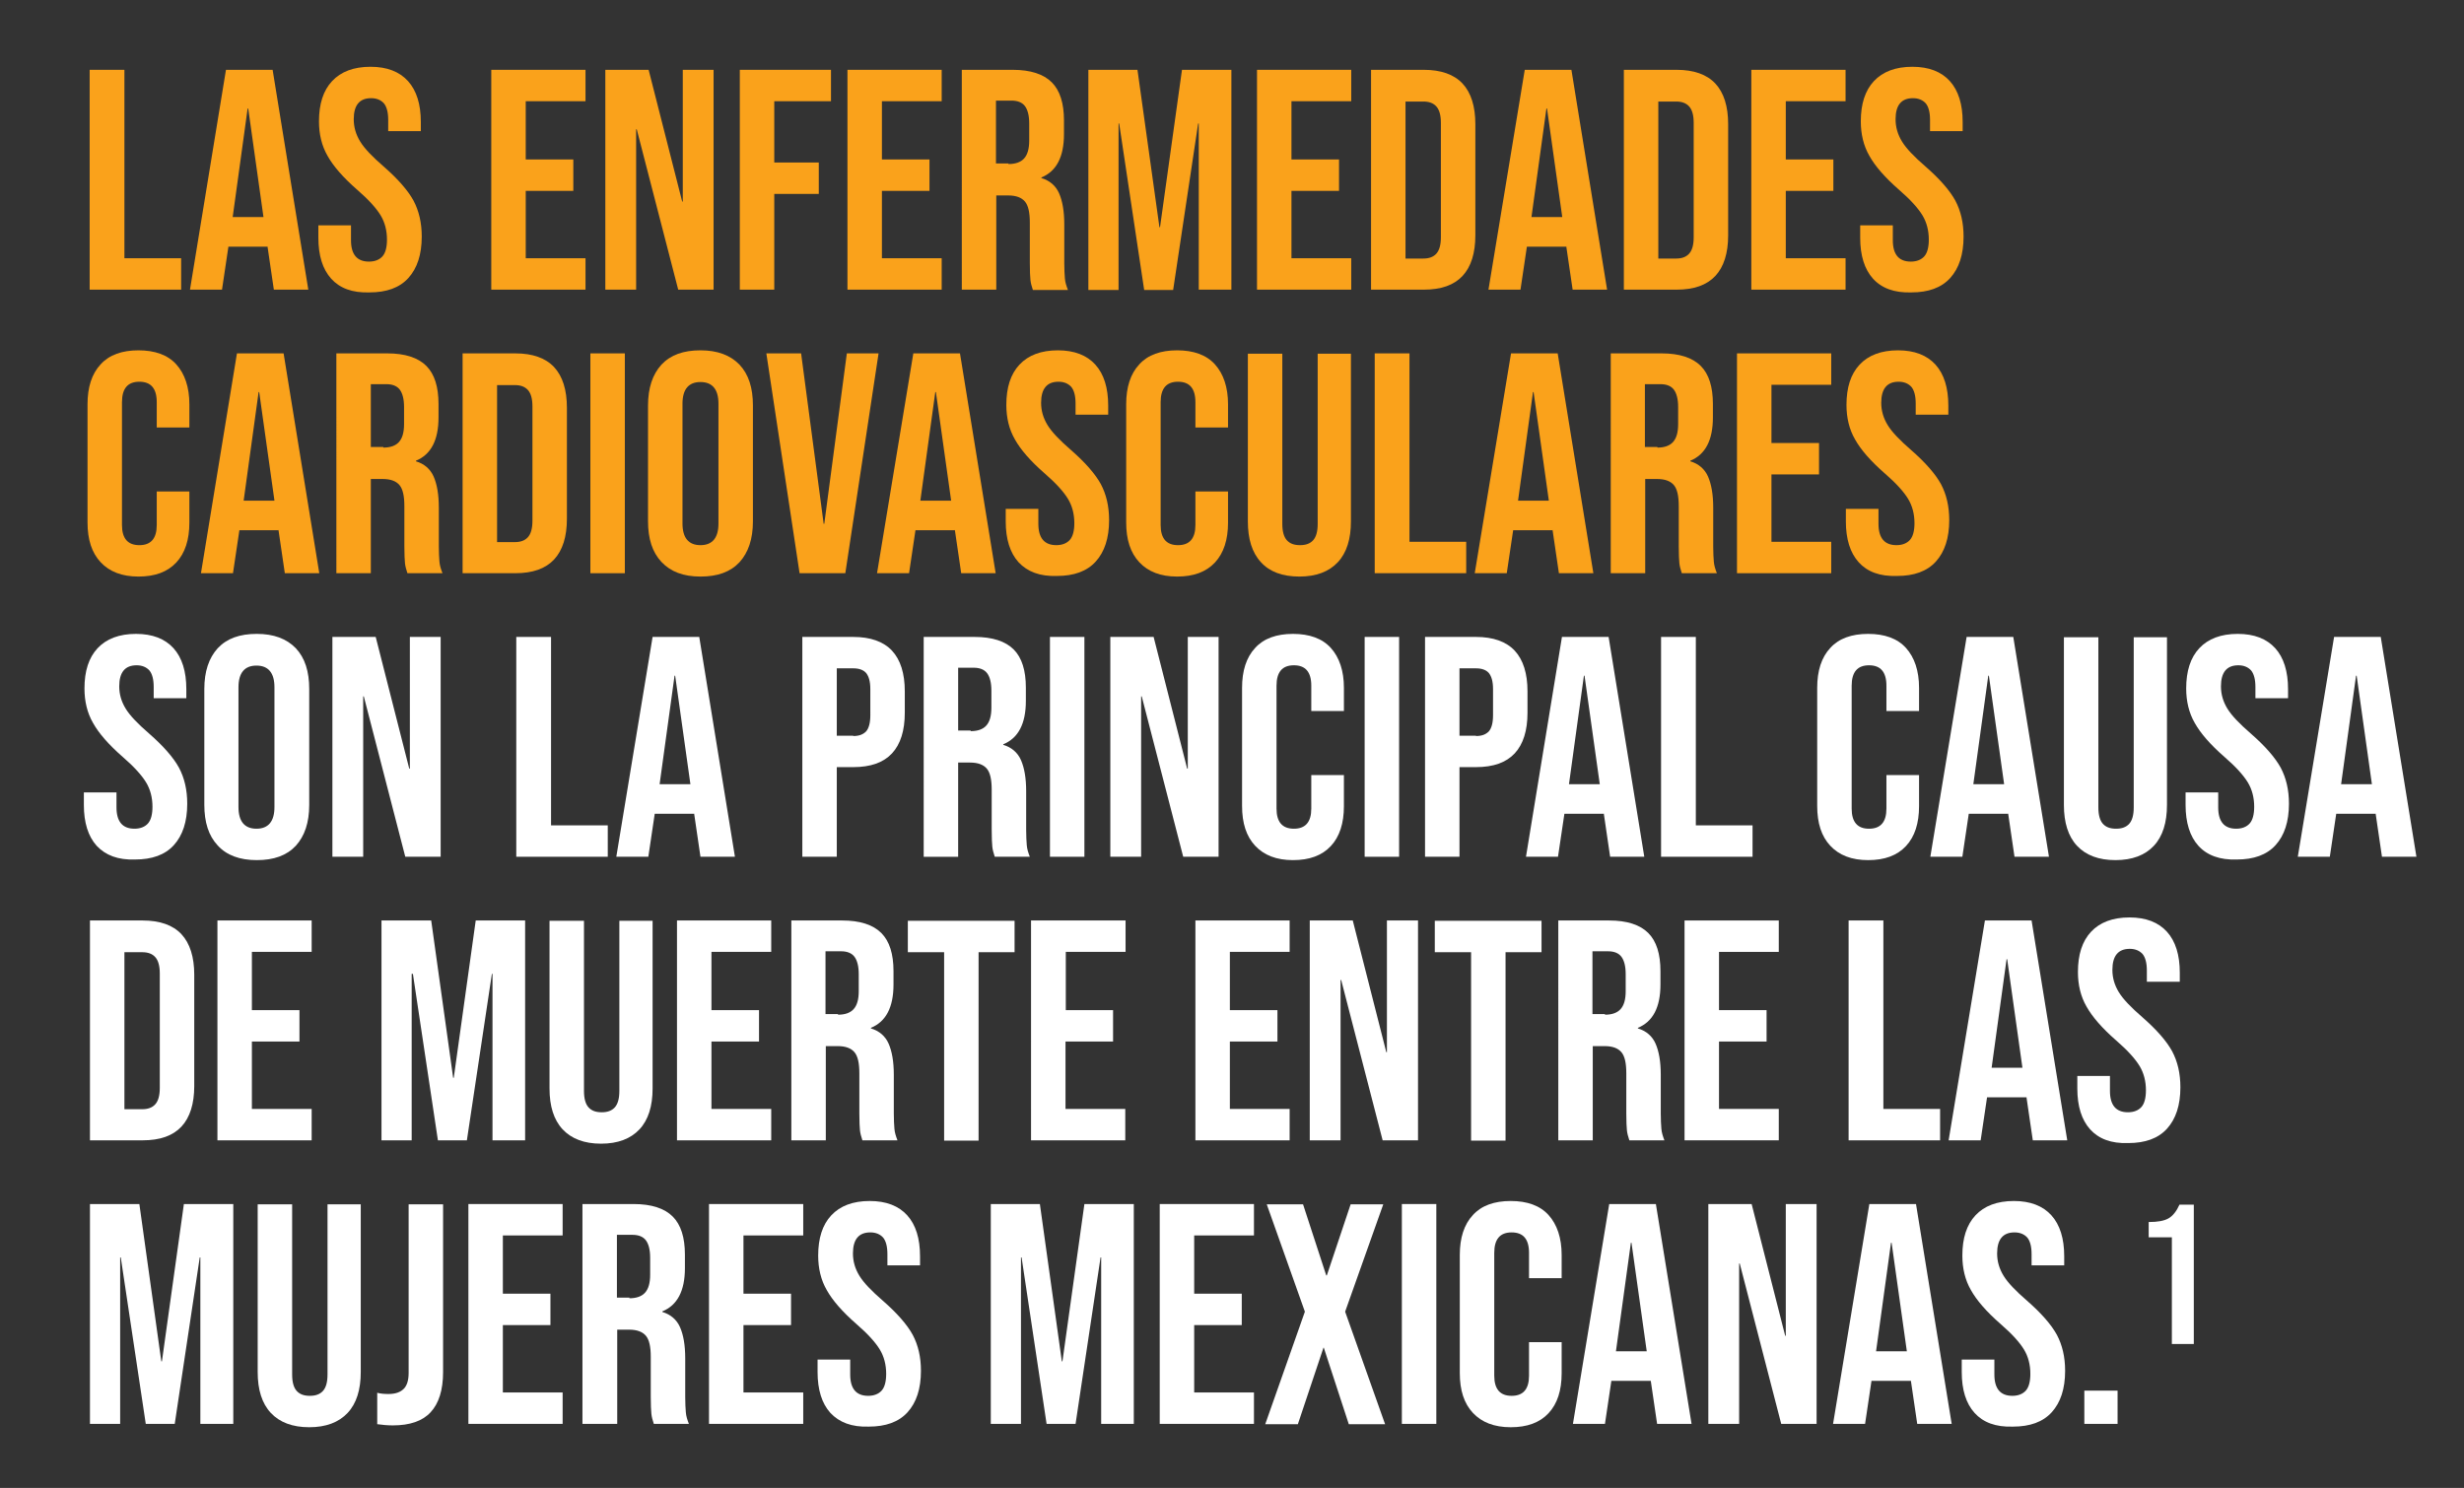
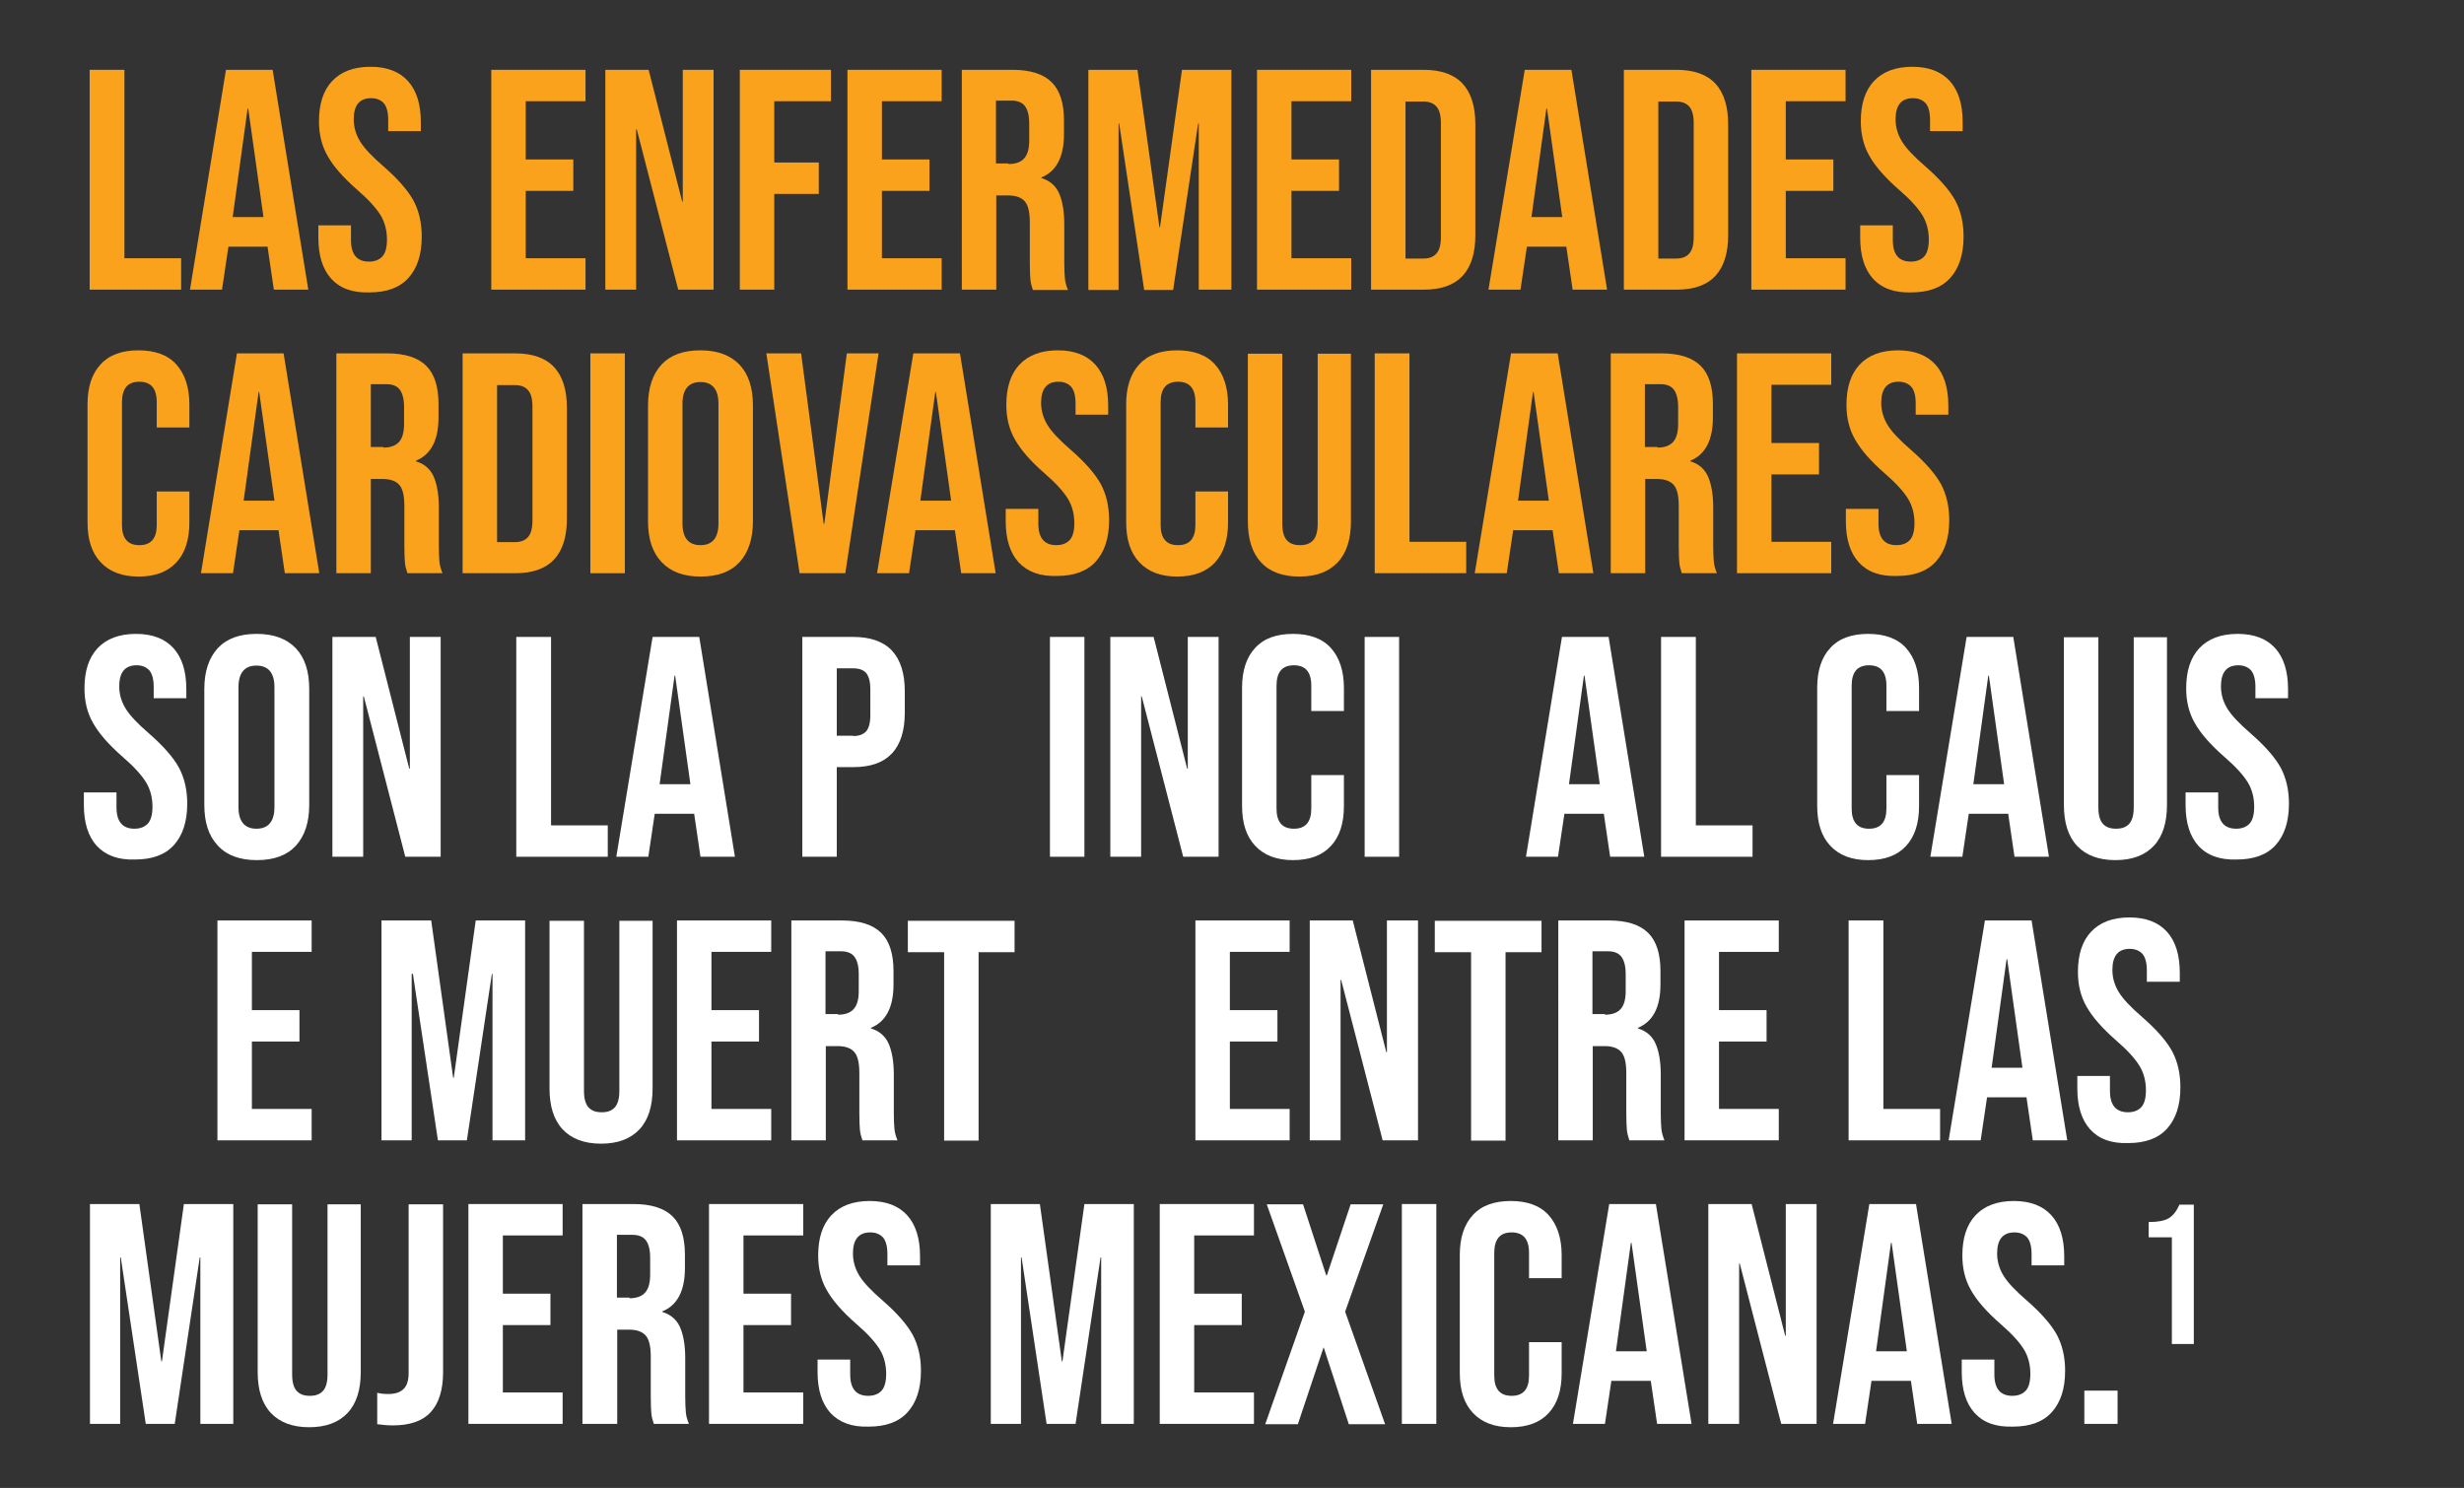
<svg xmlns="http://www.w3.org/2000/svg" version="1.1" id="Layer_1" x="0px" y="0px" viewBox="0 0 808 488" style="enable-background:new 0 0 808 488;" xml:space="preserve">
  <rect x="0" y="0" width="808" height="488" fill="#333333" stroke="none" />
  <style type="text/css">

	.st0{fill:#FAA21B;}

	.st1{fill:#FFFFFF;}

</style>
  <g>
    <path class="st0" d="M29.5,22.9h11.3v61.8h18.6v10.3h-30V22.9z" />
    <path class="st0" d="M74.1,22.9h15.3l11.7,72.1H89.8l-2.1-14.3v0.2H74.9l-2.1,14.1H62.3L74.1,22.9z M86.4,71.2l-5-35.6h-0.2    l-4.9,35.6H86.4z" />
    <path class="st0" d="M108.6,91.4c-2.8-3.1-4.2-7.6-4.2-13.4v-4.1h10.7v4.9c0,4.7,2,7,5.9,7c1.9,0,3.4-0.6,4.4-1.7    c1-1.1,1.5-3,1.5-5.5c0-3-0.7-5.7-2.1-8c-1.4-2.3-3.9-5.1-7.6-8.3c-4.7-4.1-7.9-7.8-9.8-11.2c-1.9-3.3-2.8-7.1-2.8-11.3    c0-5.7,1.4-10.1,4.3-13.2c2.9-3.1,7.1-4.7,12.6-4.7c5.4,0,9.5,1.6,12.3,4.7c2.8,3.1,4.2,7.6,4.2,13.4v3h-10.7v-3.7    c0-2.5-0.5-4.3-1.4-5.4c-1-1.1-2.4-1.7-4.2-1.7c-3.8,0-5.7,2.3-5.7,6.9c0,2.6,0.7,5,2.1,7.3c1.4,2.3,4,5,7.7,8.2    c4.7,4.1,8,7.9,9.8,11.2c1.8,3.4,2.7,7.3,2.7,11.8c0,5.9-1.5,10.4-4.4,13.6c-2.9,3.2-7.2,4.7-12.7,4.7    C115.5,96.1,111.4,94.5,108.6,91.4z" />
    <path class="st0" d="M161.1,22.9H192v10.3h-19.6v19.1H188v10.3h-15.6v22.1H192v10.3h-30.9V22.9z" />
    <path class="st0" d="M198.5,22.9h14.2l11,43.2h0.2V22.9H234v72.1h-11.6l-13.6-52.6h-0.2v52.6h-10.1V22.9z" />
    <path class="st0" d="M242.5,22.9h30v10.3h-18.6v20.1h14.6v10.3h-14.6v31.4h-11.3V22.9z" />
    <path class="st0" d="M277.9,22.9h30.9v10.3h-19.6v19.1h15.6v10.3h-15.6v22.1h19.6v10.3h-30.9V22.9z" />
    <path class="st0" d="M315.3,22.9h16.8c5.8,0,10.1,1.4,12.8,4.1c2.7,2.7,4,6.9,4,12.5V44c0,7.5-2.5,12.2-7.4,14.2v0.2    c2.7,0.8,4.7,2.5,5.8,5c1.1,2.5,1.7,5.9,1.7,10.2v12.7c0,2.1,0.1,3.7,0.2,5c0.1,1.3,0.5,2.5,1,3.8h-11.5c-0.4-1.2-0.7-2.3-0.8-3.3    c-0.1-1-0.2-2.9-0.2-5.6V73c0-3.3-0.5-5.6-1.6-6.9c-1.1-1.3-2.9-2-5.5-2h-3.9v30.9h-11.3V22.9z M330.7,53.8c2.3,0,4-0.6,5.1-1.8    c1.1-1.2,1.7-3.1,1.7-5.9v-5.6c0-2.6-0.5-4.5-1.4-5.7c-0.9-1.2-2.4-1.8-4.4-1.8h-5.1v20.6H330.7z" />
    <path class="st0" d="M356.8,22.9H373l7.2,51.6h0.2l7.2-51.6h16.2v72.1h-10.7V40.5h-0.2l-8.2,54.6h-9.5l-8.2-54.6h-0.2v54.6h-9.9    V22.9z" />
    <path class="st0" d="M412.2,22.9h30.9v10.3h-19.6v19.1h15.6v10.3h-15.6v22.1h19.6v10.3h-30.9V22.9z" />
    <path class="st0" d="M449.6,22.9h17.3c5.6,0,9.9,1.5,12.7,4.5c2.8,3,4.2,7.5,4.2,13.3v36.5c0,5.8-1.4,10.3-4.2,13.3    c-2.8,3-7,4.5-12.7,4.5h-17.3V22.9z M466.7,84.8c1.9,0,3.3-0.5,4.3-1.6c1-1.1,1.5-2.9,1.5-5.4V40.3c0-2.5-0.5-4.3-1.5-5.4    c-1-1.1-2.4-1.6-4.3-1.6h-5.8v51.5H466.7z" />
    <path class="st0" d="M500,22.9h15.3l11.7,72.1h-11.3l-2.1-14.3v0.2h-12.9l-2.1,14.1h-10.5L500,22.9z M512.3,71.2l-5-35.6h-0.2    l-4.9,35.6H512.3z" />
    <path class="st0" d="M532.5,22.9h17.3c5.6,0,9.9,1.5,12.7,4.5c2.8,3,4.2,7.5,4.2,13.3v36.5c0,5.8-1.4,10.3-4.2,13.3    c-2.8,3-7,4.5-12.7,4.5h-17.3V22.9z M549.6,84.8c1.9,0,3.3-0.5,4.3-1.6c1-1.1,1.5-2.9,1.5-5.4V40.3c0-2.5-0.5-4.3-1.5-5.4    c-1-1.1-2.4-1.6-4.3-1.6h-5.8v51.5H549.6z" />
    <path class="st0" d="M574.3,22.9h30.9v10.3h-19.6v19.1h15.6v10.3h-15.6v22.1h19.6v10.3h-30.9V22.9z" />
    <path class="st0" d="M614.2,91.4c-2.8-3.1-4.2-7.6-4.2-13.4v-4.1h10.7v4.9c0,4.7,2,7,5.9,7c1.9,0,3.4-0.6,4.4-1.7    c1-1.1,1.5-3,1.5-5.5c0-3-0.7-5.7-2.1-8c-1.4-2.3-3.9-5.1-7.6-8.3c-4.7-4.1-7.9-7.8-9.8-11.2c-1.9-3.3-2.8-7.1-2.8-11.3    c0-5.7,1.4-10.1,4.3-13.2c2.9-3.1,7.1-4.7,12.6-4.7c5.4,0,9.5,1.6,12.3,4.7c2.8,3.1,4.2,7.6,4.2,13.4v3h-10.7v-3.7    c0-2.5-0.5-4.3-1.4-5.4c-1-1.1-2.4-1.7-4.2-1.7c-3.8,0-5.7,2.3-5.7,6.9c0,2.6,0.7,5,2.1,7.3c1.4,2.3,4,5,7.7,8.2    c4.7,4.1,8,7.9,9.8,11.2c1.8,3.4,2.7,7.3,2.7,11.8c0,5.9-1.5,10.4-4.4,13.6c-2.9,3.2-7.2,4.7-12.7,4.7    C621.2,96.1,617,94.5,614.2,91.4z" />
    <path class="st0" d="M33,184.4c-2.9-3.1-4.3-7.4-4.3-13.1v-38.7c0-5.6,1.4-10,4.3-13.1c2.8-3.1,7-4.6,12.4-4.6    c5.4,0,9.6,1.5,12.4,4.6c2.8,3.1,4.3,7.5,4.3,13.1v7.6H51.4v-8.3c0-4.5-1.9-6.7-5.7-6.7c-3.8,0-5.7,2.2-5.7,6.7v40.3    c0,4.4,1.9,6.6,5.7,6.6c3.8,0,5.7-2.2,5.7-6.6v-11h10.7v10.2c0,5.6-1.4,10-4.3,13.1c-2.9,3.1-7,4.6-12.4,4.6    C40,189.1,35.9,187.5,33,184.4z" />
    <path class="st0" d="M77.7,115.9H93l11.7,72.1H93.4l-2.1-14.3v0.2H78.5l-2.1,14.1H65.9L77.7,115.9z M90,164.2l-5-35.6h-0.2    l-4.9,35.6H90z" />
    <path class="st0" d="M110.2,115.9H127c5.8,0,10.1,1.4,12.8,4.1c2.7,2.7,4,6.9,4,12.5v4.4c0,7.5-2.5,12.2-7.4,14.2v0.2    c2.7,0.8,4.7,2.5,5.8,5c1.1,2.5,1.7,5.9,1.7,10.2v12.7c0,2.1,0.1,3.7,0.2,5c0.1,1.3,0.5,2.5,1,3.8h-11.5c-0.4-1.2-0.7-2.3-0.8-3.3    c-0.1-1-0.2-2.9-0.2-5.6V166c0-3.3-0.5-5.6-1.6-6.9c-1.1-1.3-2.9-2-5.5-2h-3.9v30.9h-11.3V115.9z M125.7,146.8c2.3,0,4-0.6,5.1-1.8    c1.1-1.2,1.7-3.1,1.7-5.9v-5.6c0-2.6-0.5-4.5-1.4-5.7c-0.9-1.2-2.4-1.8-4.4-1.8h-5.1v20.6H125.7z" />
    <path class="st0" d="M151.7,115.9H169c5.6,0,9.9,1.5,12.7,4.5c2.8,3,4.2,7.5,4.2,13.3v36.5c0,5.8-1.4,10.3-4.2,13.3    c-2.8,3-7,4.5-12.7,4.5h-17.3V115.9z M168.8,177.8c1.9,0,3.3-0.5,4.3-1.6c1-1.1,1.5-2.9,1.5-5.4v-37.5c0-2.5-0.5-4.3-1.5-5.4    c-1-1.1-2.4-1.6-4.3-1.6h-5.8v51.5H168.8z" />
    <path class="st0" d="M193.6,115.9h11.3v72.1h-11.3V115.9z" />
    <path class="st0" d="M216.9,184.3c-3-3.2-4.4-7.6-4.4-13.4V133c0-5.8,1.5-10.2,4.4-13.4c3-3.2,7.2-4.7,12.8-4.7s9.8,1.6,12.8,4.7    c3,3.2,4.4,7.6,4.4,13.4V171c0,5.8-1.5,10.2-4.4,13.4c-3,3.2-7.2,4.7-12.8,4.7S219.9,187.5,216.9,184.3z M235.6,171.7v-39.3    c0-4.7-2-7.1-5.9-7.1s-5.9,2.4-5.9,7.1v39.3c0,4.7,2,7.1,5.9,7.1S235.6,176.4,235.6,171.7z" />
    <path class="st0" d="M251.3,115.9h11.4l7.4,55.9h0.2l7.4-55.9h10.4l-10.9,72.1h-15L251.3,115.9z" />
    <path class="st0" d="M299.5,115.9h15.3l11.7,72.1h-11.3l-2.1-14.3v0.2h-12.9l-2.1,14.1h-10.5L299.5,115.9z M311.9,164.2l-5-35.6    h-0.2l-4.9,35.6H311.9z" />
    <path class="st0" d="M334,184.4c-2.8-3.1-4.2-7.6-4.2-13.4v-4.1h10.7v4.9c0,4.7,2,7,5.9,7c1.9,0,3.4-0.6,4.4-1.7    c1-1.1,1.5-3,1.5-5.5c0-3-0.7-5.7-2.1-8c-1.4-2.3-3.9-5.1-7.6-8.3c-4.7-4.1-7.9-7.8-9.8-11.2c-1.9-3.3-2.8-7.1-2.8-11.3    c0-5.7,1.4-10.1,4.3-13.2c2.9-3.1,7.1-4.7,12.6-4.7c5.4,0,9.5,1.6,12.3,4.7c2.8,3.1,4.2,7.6,4.2,13.4v3h-10.7v-3.7    c0-2.5-0.5-4.3-1.4-5.4c-1-1.1-2.4-1.7-4.2-1.7c-3.8,0-5.7,2.3-5.7,6.9c0,2.6,0.7,5,2.1,7.3c1.4,2.3,4,5,7.7,8.2    c4.7,4.1,8,7.9,9.8,11.2c1.8,3.4,2.7,7.3,2.7,11.8c0,5.9-1.5,10.4-4.4,13.6c-2.9,3.2-7.2,4.7-12.7,4.7    C341,189.1,336.9,187.5,334,184.4z" />
    <path class="st0" d="M373.6,184.4c-2.9-3.1-4.3-7.4-4.3-13.1v-38.7c0-5.6,1.4-10,4.3-13.1c2.8-3.1,7-4.6,12.4-4.6    c5.4,0,9.6,1.5,12.4,4.6c2.8,3.1,4.3,7.5,4.3,13.1v7.6H392v-8.3c0-4.5-1.9-6.7-5.7-6.7c-3.8,0-5.7,2.2-5.7,6.7v40.3    c0,4.4,1.9,6.6,5.7,6.6c3.8,0,5.7-2.2,5.7-6.6v-11h10.7v10.2c0,5.6-1.4,10-4.3,13.1c-2.9,3.1-7,4.6-12.4,4.6    C380.6,189.1,376.5,187.5,373.6,184.4z" />
    <path class="st0" d="M413.5,184.4c-2.9-3.1-4.3-7.6-4.3-13.4v-55h11.3v55.8c0,2.5,0.5,4.3,1.5,5.4c1,1.1,2.4,1.6,4.3,1.6    s3.3-0.5,4.3-1.6c1-1.1,1.5-2.9,1.5-5.4v-55.8h10.9v55c0,5.8-1.4,10.3-4.3,13.4c-2.9,3.1-7.1,4.7-12.6,4.7    C420.5,189.1,416.3,187.5,413.5,184.4z" />
    <path class="st0" d="M450.9,115.9h11.3v61.8h18.6v10.3h-30V115.9z" />
    <path class="st0" d="M495.5,115.9h15.3l11.7,72.1h-11.3l-2.1-14.3v0.2h-12.9l-2.1,14.1h-10.5L495.5,115.9z M507.9,164.2l-5-35.6    h-0.2l-4.9,35.6H507.9z" />
    <path class="st0" d="M528.1,115.9h16.8c5.8,0,10.1,1.4,12.8,4.1c2.7,2.7,4,6.9,4,12.5v4.4c0,7.5-2.5,12.2-7.4,14.2v0.2    c2.7,0.8,4.7,2.5,5.8,5c1.1,2.5,1.7,5.9,1.7,10.2v12.7c0,2.1,0.1,3.7,0.2,5c0.1,1.3,0.5,2.5,1,3.8h-11.5c-0.4-1.2-0.7-2.3-0.8-3.3    c-0.1-1-0.2-2.9-0.2-5.6V166c0-3.3-0.5-5.6-1.6-6.9c-1.1-1.3-2.9-2-5.5-2h-3.9v30.9h-11.3V115.9z M543.5,146.8c2.3,0,4-0.6,5.1-1.8    c1.1-1.2,1.7-3.1,1.7-5.9v-5.6c0-2.6-0.5-4.5-1.4-5.7c-0.9-1.2-2.4-1.8-4.4-1.8h-5.1v20.6H543.5z" />
    <path class="st0" d="M569.6,115.9h30.9v10.3h-19.6v19.1h15.6v10.3h-15.6v22.1h19.6v10.3h-30.9V115.9z" />
    <path class="st0" d="M609.5,184.4c-2.8-3.1-4.2-7.6-4.2-13.4v-4.1h10.7v4.9c0,4.7,2,7,5.9,7c1.9,0,3.4-0.6,4.4-1.7    c1-1.1,1.5-3,1.5-5.5c0-3-0.7-5.7-2.1-8c-1.4-2.3-3.9-5.1-7.6-8.3c-4.7-4.1-7.9-7.8-9.8-11.2c-1.9-3.3-2.8-7.1-2.8-11.3    c0-5.7,1.4-10.1,4.3-13.2c2.9-3.1,7.1-4.7,12.6-4.7c5.4,0,9.5,1.6,12.3,4.7c2.8,3.1,4.2,7.6,4.2,13.4v3h-10.7v-3.7    c0-2.5-0.5-4.3-1.4-5.4c-1-1.1-2.4-1.7-4.2-1.7c-3.8,0-5.7,2.3-5.7,6.9c0,2.6,0.7,5,2.1,7.3c1.4,2.3,4,5,7.7,8.2    c4.7,4.1,8,7.9,9.8,11.2c1.8,3.4,2.7,7.3,2.7,11.8c0,5.9-1.5,10.4-4.4,13.6c-2.9,3.2-7.2,4.7-12.7,4.7    C616.4,189.1,612.3,187.5,609.5,184.4z" />
    <path class="st1" d="M31.7,277.4c-2.8-3.1-4.2-7.6-4.2-13.4v-4.1h10.7v4.9c0,4.7,2,7,5.9,7c1.9,0,3.4-0.6,4.4-1.7    c1-1.1,1.5-3,1.5-5.5c0-3-0.7-5.7-2.1-8c-1.4-2.3-3.9-5.1-7.6-8.3c-4.7-4.1-7.9-7.8-9.8-11.2c-1.9-3.3-2.8-7.1-2.8-11.3    c0-5.7,1.4-10.1,4.3-13.2c2.9-3.1,7.1-4.7,12.6-4.7c5.4,0,9.5,1.6,12.3,4.7c2.8,3.1,4.2,7.6,4.2,13.4v3H50.4v-3.7    c0-2.5-0.5-4.3-1.4-5.4c-1-1.1-2.4-1.7-4.2-1.7c-3.8,0-5.7,2.3-5.7,6.9c0,2.6,0.7,5,2.1,7.3c1.4,2.3,4,5,7.7,8.2    c4.7,4.1,8,7.9,9.8,11.2c1.8,3.4,2.7,7.3,2.7,11.8c0,5.9-1.5,10.4-4.4,13.6c-2.9,3.2-7.2,4.7-12.7,4.7    C38.7,282.1,34.6,280.5,31.7,277.4z" />
    <path class="st1" d="M71.4,277.3c-3-3.2-4.4-7.6-4.4-13.4V226c0-5.8,1.5-10.2,4.4-13.4c3-3.2,7.2-4.7,12.8-4.7s9.8,1.6,12.8,4.7    c3,3.2,4.4,7.6,4.4,13.4V264c0,5.8-1.5,10.2-4.4,13.4c-3,3.2-7.2,4.7-12.8,4.7S74.3,280.5,71.4,277.3z M90,264.7v-39.3    c0-4.7-2-7.1-5.9-7.1s-5.9,2.4-5.9,7.1v39.3c0,4.7,2,7.1,5.9,7.1S90,269.4,90,264.7z" />
    <path class="st1" d="M109,208.9h14.2l11,43.2h0.2v-43.2h10.1v72.1h-11.6l-13.6-52.6h-0.2v52.6H109V208.9z" />
    <path class="st1" d="M169.4,208.9h11.3v61.8h18.6v10.3h-30V208.9z" />
    <path class="st1" d="M214,208.9h15.3l11.7,72.1h-11.3l-2.1-14.3v0.2h-12.9l-2.1,14.1h-10.5L214,208.9z M226.4,257.2l-5-35.6h-0.2    l-4.9,35.6H226.4z" />
    <path class="st1" d="M263.1,208.9h16.7c5.6,0,9.9,1.5,12.7,4.5c2.8,3,4.2,7.5,4.2,13.3v7.1c0,5.8-1.4,10.3-4.2,13.3    c-2.8,3-7,4.5-12.7,4.5h-5.4v29.4h-11.3V208.9z M279.8,241.4c1.9,0,3.2-0.5,4.2-1.5c0.9-1,1.4-2.8,1.4-5.3V226    c0-2.5-0.5-4.2-1.4-5.3c-0.9-1-2.3-1.5-4.2-1.5h-5.4v22.1H279.8z" />
-     <path class="st1" d="M302.8,208.9h16.8c5.8,0,10.1,1.4,12.8,4.1c2.7,2.7,4,6.9,4,12.5v4.4c0,7.5-2.5,12.2-7.4,14.2v0.2    c2.7,0.8,4.7,2.5,5.8,5c1.1,2.5,1.7,5.9,1.7,10.2v12.7c0,2.1,0.1,3.7,0.2,5c0.1,1.3,0.5,2.5,1,3.8h-11.5c-0.4-1.2-0.7-2.3-0.8-3.3    c-0.1-1-0.2-2.9-0.2-5.6V259c0-3.3-0.5-5.6-1.6-6.9c-1.1-1.3-2.9-2-5.5-2h-3.9v30.9h-11.3V208.9z M318.3,239.8c2.3,0,4-0.6,5.1-1.8    c1.1-1.2,1.7-3.1,1.7-5.9v-5.6c0-2.6-0.5-4.5-1.4-5.7c-0.9-1.2-2.4-1.8-4.4-1.8h-5.1v20.6H318.3z" />
    <path class="st1" d="M344.3,208.9h11.3v72.1h-11.3V208.9z" />
    <path class="st1" d="M364.1,208.9h14.2l11,43.2h0.2v-43.2h10.1v72.1H388l-13.6-52.6h-0.2v52.6h-10.1V208.9z" />
    <path class="st1" d="M411.6,277.4c-2.9-3.1-4.3-7.4-4.3-13.1v-38.7c0-5.6,1.4-10,4.3-13.1c2.8-3.1,7-4.6,12.4-4.6    c5.4,0,9.6,1.5,12.4,4.6c2.8,3.1,4.3,7.5,4.3,13.1v7.6H430v-8.3c0-4.5-1.9-6.7-5.7-6.7c-3.8,0-5.7,2.2-5.7,6.7v40.3    c0,4.4,1.9,6.6,5.7,6.6c3.8,0,5.7-2.2,5.7-6.6v-11h10.7v10.2c0,5.6-1.4,10-4.3,13.1c-2.9,3.1-7,4.6-12.4,4.6    C418.6,282.1,414.5,280.5,411.6,277.4z" />
    <path class="st1" d="M447.5,208.9h11.3v72.1h-11.3V208.9z" />
-     <path class="st1" d="M467.3,208.9H484c5.6,0,9.9,1.5,12.7,4.5c2.8,3,4.2,7.5,4.2,13.3v7.1c0,5.8-1.4,10.3-4.2,13.3    c-2.8,3-7,4.5-12.7,4.5h-5.4v29.4h-11.3V208.9z M484,241.4c1.9,0,3.2-0.5,4.2-1.5c0.9-1,1.4-2.8,1.4-5.3V226c0-2.5-0.5-4.2-1.4-5.3    c-0.9-1-2.3-1.5-4.2-1.5h-5.4v22.1H484z" />
    <path class="st1" d="M512.2,208.9h15.3l11.7,72.1H528l-2.1-14.3v0.2H513l-2.1,14.1h-10.5L512.2,208.9z M524.6,257.2l-5-35.6h-0.2    l-4.9,35.6H524.6z" />
    <path class="st1" d="M544.8,208.9h11.3v61.8h18.6v10.3h-30V208.9z" />
    <path class="st1" d="M600.2,277.4c-2.9-3.1-4.3-7.4-4.3-13.1v-38.7c0-5.6,1.4-10,4.3-13.1c2.8-3.1,7-4.6,12.4-4.6    c5.4,0,9.6,1.5,12.4,4.6c2.8,3.1,4.3,7.5,4.3,13.1v7.6h-10.7v-8.3c0-4.5-1.9-6.7-5.7-6.7c-3.8,0-5.7,2.2-5.7,6.7v40.3    c0,4.4,1.9,6.6,5.7,6.6c3.8,0,5.7-2.2,5.7-6.6v-11h10.7v10.2c0,5.6-1.4,10-4.3,13.1c-2.9,3.1-7,4.6-12.4,4.6    C607.2,282.1,603.1,280.5,600.2,277.4z" />
    <path class="st1" d="M644.9,208.9h15.3l11.7,72.1h-11.3l-2.1-14.3v0.2h-12.9l-2.1,14.1h-10.5L644.9,208.9z M657.2,257.2l-5-35.6    H652l-4.9,35.6H657.2z" />
    <path class="st1" d="M681.1,277.4c-2.9-3.1-4.3-7.6-4.3-13.4v-55h11.3v55.8c0,2.5,0.5,4.3,1.5,5.4c1,1.1,2.4,1.6,4.3,1.6    s3.3-0.5,4.3-1.6c1-1.1,1.5-2.9,1.5-5.4v-55.8h10.9v55c0,5.8-1.4,10.3-4.3,13.4c-2.9,3.1-7.1,4.7-12.6,4.7    C688.2,282.1,684,280.5,681.1,277.4z" />
    <path class="st1" d="M720.9,277.4c-2.8-3.1-4.2-7.6-4.2-13.4v-4.1h10.7v4.9c0,4.7,2,7,5.9,7c1.9,0,3.4-0.6,4.4-1.7    c1-1.1,1.5-3,1.5-5.5c0-3-0.7-5.7-2.1-8c-1.4-2.3-3.9-5.1-7.6-8.3c-4.7-4.1-7.9-7.8-9.8-11.2c-1.9-3.3-2.8-7.1-2.8-11.3    c0-5.7,1.4-10.1,4.3-13.2c2.9-3.1,7.1-4.7,12.6-4.7c5.4,0,9.5,1.6,12.3,4.7c2.8,3.1,4.2,7.6,4.2,13.4v3h-10.7v-3.7    c0-2.5-0.5-4.3-1.4-5.4c-1-1.1-2.4-1.7-4.2-1.7c-3.8,0-5.7,2.3-5.7,6.9c0,2.6,0.7,5,2.1,7.3c1.4,2.3,4,5,7.7,8.2    c4.7,4.1,8,7.9,9.8,11.2c1.8,3.4,2.7,7.3,2.7,11.8c0,5.9-1.5,10.4-4.4,13.6c-2.9,3.2-7.2,4.7-12.7,4.7    C727.9,282.1,723.7,280.5,720.9,277.4z" />
-     <path class="st1" d="M765.4,208.9h15.3l11.7,72.1h-11.3l-2.1-14.3v0.2h-12.9l-2.1,14.1h-10.5L765.4,208.9z M777.8,257.2l-5-35.6    h-0.2l-4.9,35.6H777.8z" />
-     <path class="st1" d="M29.5,301.9h17.3c5.6,0,9.9,1.5,12.7,4.5c2.8,3,4.2,7.5,4.2,13.3v36.5c0,5.8-1.4,10.3-4.2,13.3    c-2.8,3-7,4.5-12.7,4.5H29.5V301.9z M46.6,363.8c1.9,0,3.3-0.5,4.3-1.6c1-1.1,1.5-2.9,1.5-5.4v-37.5c0-2.5-0.5-4.3-1.5-5.4    c-1-1.1-2.4-1.6-4.3-1.6h-5.8v51.5H46.6z" />
    <path class="st1" d="M71.3,301.9h30.9v10.3H82.6v19.1h15.6v10.3H82.6v22.1h19.6v10.3H71.3V301.9z" />
    <path class="st1" d="M125.2,301.9h16.2l7.2,51.6h0.2l7.2-51.6h16.2v72.1h-10.7v-54.6h-0.2l-8.2,54.6h-9.5l-8.2-54.6H135v54.6h-9.9    V301.9z" />
    <path class="st1" d="M184.5,370.4c-2.9-3.1-4.3-7.6-4.3-13.4v-55h11.3v55.8c0,2.5,0.5,4.3,1.5,5.4c1,1.1,2.4,1.6,4.3,1.6    s3.3-0.5,4.3-1.6c1-1.1,1.5-2.9,1.5-5.4v-55.8h10.9v55c0,5.8-1.4,10.3-4.3,13.4c-2.9,3.1-7.1,4.7-12.6,4.7    C191.6,375.1,187.4,373.5,184.5,370.4z" />
    <path class="st1" d="M222,301.9h30.9v10.3h-19.6v19.1h15.6v10.3h-15.6v22.1h19.6v10.3H222V301.9z" />
    <path class="st1" d="M259.4,301.9h16.8c5.8,0,10.1,1.4,12.8,4.1c2.7,2.7,4,6.9,4,12.5v4.4c0,7.5-2.5,12.2-7.4,14.2v0.2    c2.7,0.8,4.7,2.5,5.8,5c1.1,2.5,1.7,5.9,1.7,10.2v12.7c0,2.1,0.1,3.7,0.2,5c0.1,1.3,0.5,2.5,1,3.8h-11.5c-0.4-1.2-0.7-2.3-0.8-3.3    c-0.1-1-0.2-2.9-0.2-5.6V352c0-3.3-0.5-5.6-1.6-6.9c-1.1-1.3-2.9-2-5.5-2h-3.9v30.9h-11.3V301.9z M274.8,332.8c2.3,0,4-0.6,5.1-1.8    c1.1-1.2,1.7-3.1,1.7-5.9v-5.6c0-2.6-0.5-4.5-1.4-5.7c-0.9-1.2-2.4-1.8-4.4-1.8h-5.1v20.6H274.8z" />
    <path class="st1" d="M309.5,312.3h-11.8v-10.3h35v10.3h-11.8v61.8h-11.3V312.3z" />
-     <path class="st1" d="M338.2,301.9h30.9v10.3h-19.6v19.1H365v10.3h-15.6v22.1h19.6v10.3h-30.9V301.9z" />
    <path class="st1" d="M392,301.9h30.9v10.3h-19.6v19.1h15.6v10.3h-15.6v22.1h19.6v10.3H392V301.9z" />
    <path class="st1" d="M429.4,301.9h14.2l11,43.2h0.2v-43.2H465v72.1h-11.6l-13.6-52.6h-0.2v52.6h-10.1V301.9z" />
    <path class="st1" d="M482.3,312.3h-11.8v-10.3h35v10.3h-11.8v61.8h-11.3V312.3z" />
    <path class="st1" d="M510.9,301.9h16.8c5.8,0,10.1,1.4,12.8,4.1c2.7,2.7,4,6.9,4,12.5v4.4c0,7.5-2.5,12.2-7.4,14.2v0.2    c2.7,0.8,4.7,2.5,5.8,5c1.1,2.5,1.7,5.9,1.7,10.2v12.7c0,2.1,0.1,3.7,0.2,5c0.1,1.3,0.5,2.5,1,3.8h-11.5c-0.4-1.2-0.7-2.3-0.8-3.3    c-0.1-1-0.2-2.9-0.2-5.6V352c0-3.3-0.5-5.6-1.6-6.9c-1.1-1.3-2.9-2-5.5-2h-3.9v30.9h-11.3V301.9z M526.3,332.8c2.3,0,4-0.6,5.1-1.8    c1.1-1.2,1.7-3.1,1.7-5.9v-5.6c0-2.6-0.5-4.5-1.4-5.7c-0.9-1.2-2.4-1.8-4.4-1.8h-5.1v20.6H526.3z" />
    <path class="st1" d="M552.4,301.9h30.9v10.3h-19.6v19.1h15.6v10.3h-15.6v22.1h19.6v10.3h-30.9V301.9z" />
    <path class="st1" d="M606.3,301.9h11.3v61.8h18.6v10.3h-30V301.9z" />
    <path class="st1" d="M650.9,301.9h15.3l11.7,72.1h-11.3l-2.1-14.3v0.2h-12.9l-2.1,14.1h-10.5L650.9,301.9z M663.2,350.2l-5-35.6    H658l-4.9,35.6H663.2z" />
    <path class="st1" d="M685.4,370.4c-2.8-3.1-4.2-7.6-4.2-13.4v-4.1h10.7v4.9c0,4.7,2,7,5.9,7c1.9,0,3.4-0.6,4.4-1.7    c1-1.1,1.5-3,1.5-5.5c0-3-0.7-5.7-2.1-8c-1.4-2.3-3.9-5.1-7.6-8.3c-4.7-4.1-7.9-7.8-9.8-11.2c-1.9-3.3-2.8-7.1-2.8-11.3    c0-5.7,1.4-10.1,4.3-13.2c2.9-3.1,7.1-4.7,12.6-4.7c5.4,0,9.5,1.6,12.3,4.7c2.8,3.1,4.2,7.6,4.2,13.4v3H704v-3.7    c0-2.5-0.5-4.3-1.4-5.4c-1-1.1-2.4-1.7-4.2-1.7c-3.8,0-5.7,2.3-5.7,6.9c0,2.6,0.7,5,2.1,7.3c1.4,2.3,4,5,7.7,8.2    c4.7,4.1,8,7.9,9.8,11.2c1.8,3.4,2.7,7.3,2.7,11.8c0,5.9-1.5,10.4-4.4,13.6c-2.9,3.2-7.2,4.7-12.7,4.7    C692.3,375.1,688.2,373.5,685.4,370.4z" />
    <path class="st1" d="M29.5,394.9h16.2l7.2,51.6h0.2l7.2-51.6h16.2v72.1H65.7v-54.6h-0.2l-8.2,54.6h-9.5l-8.2-54.6h-0.2v54.6h-9.9    V394.9z" />
    <path class="st1" d="M88.8,463.4c-2.9-3.1-4.3-7.6-4.3-13.4v-55h11.3v55.8c0,2.5,0.5,4.3,1.5,5.4c1,1.1,2.4,1.6,4.3,1.6    s3.3-0.5,4.3-1.6c1-1.1,1.5-2.9,1.5-5.4v-55.8h10.9v55c0,5.8-1.4,10.3-4.3,13.4c-2.9,3.1-7.1,4.7-12.6,4.7    C95.9,468.1,91.7,466.5,88.8,463.4z" />
    <path class="st1" d="M123.7,467.1v-10.3c1.1,0.3,2.3,0.4,3.7,0.4c2.3,0,3.9-0.6,5-1.7c1.1-1.1,1.6-2.9,1.6-5.2v-55.3h11.3v55    c0,5.9-1.4,10.3-4.1,13.2c-2.7,2.9-6.8,4.3-12.4,4.3C126.9,467.5,125.2,467.3,123.7,467.1z" />
    <path class="st1" d="M153.6,394.9h30.9v10.3h-19.6v19.1h15.6v10.3h-15.6v22.1h19.6v10.3h-30.9V394.9z" />
    <path class="st1" d="M191,394.9h16.8c5.8,0,10.1,1.4,12.8,4.1c2.7,2.7,4,6.9,4,12.5v4.4c0,7.5-2.5,12.2-7.4,14.2v0.2    c2.7,0.8,4.7,2.5,5.8,5c1.1,2.5,1.7,5.9,1.7,10.2v12.7c0,2.1,0.1,3.7,0.2,5c0.1,1.3,0.5,2.5,1,3.8h-11.5c-0.4-1.2-0.7-2.3-0.8-3.3    c-0.1-1-0.2-2.9-0.2-5.6V445c0-3.3-0.5-5.6-1.6-6.9c-1.1-1.3-2.9-2-5.5-2h-3.9v30.9H191V394.9z M206.4,425.8c2.3,0,4-0.6,5.1-1.8    c1.1-1.2,1.7-3.1,1.7-5.9v-5.6c0-2.6-0.5-4.5-1.4-5.7c-0.9-1.2-2.4-1.8-4.4-1.8h-5.1v20.6H206.4z" />
    <path class="st1" d="M232.5,394.9h30.9v10.3h-19.6v19.1h15.6v10.3h-15.6v22.1h19.6v10.3h-30.9V394.9z" />
    <path class="st1" d="M272.3,463.4c-2.8-3.1-4.2-7.6-4.2-13.4v-4.1h10.7v4.9c0,4.7,2,7,5.9,7c1.9,0,3.4-0.6,4.4-1.7    c1-1.1,1.5-3,1.5-5.5c0-3-0.7-5.7-2.1-8c-1.4-2.3-3.9-5.1-7.6-8.3c-4.7-4.1-7.9-7.8-9.8-11.2c-1.9-3.3-2.8-7.1-2.8-11.3    c0-5.7,1.4-10.1,4.3-13.2c2.9-3.1,7.1-4.7,12.6-4.7c5.4,0,9.5,1.6,12.3,4.7c2.8,3.1,4.2,7.6,4.2,13.4v3H291v-3.7    c0-2.5-0.5-4.3-1.4-5.4c-1-1.1-2.4-1.7-4.2-1.7c-3.8,0-5.7,2.3-5.7,6.9c0,2.6,0.7,5,2.1,7.3c1.4,2.3,4,5,7.7,8.2    c4.7,4.1,8,7.9,9.8,11.2c1.8,3.4,2.7,7.3,2.7,11.8c0,5.9-1.5,10.4-4.4,13.6c-2.9,3.2-7.2,4.7-12.7,4.7    C279.3,468.1,275.2,466.5,272.3,463.4z" />
    <path class="st1" d="M324.9,394.9H341l7.2,51.6h0.2l7.2-51.6h16.2v72.1h-10.7v-54.6h-0.2l-8.2,54.6h-9.5l-8.2-54.6h-0.2v54.6h-9.9    V394.9z" />
    <path class="st1" d="M380.3,394.9h30.9v10.3h-19.6v19.1h15.6v10.3h-15.6v22.1h19.6v10.3h-30.9V394.9z" />
    <path class="st1" d="M427.9,430.2l-12.5-35.2h11.9l7.6,23.3h0.2l7.8-23.3h10.7l-12.5,35.2l13.1,36.9h-11.9l-8.2-25.1H434l-8.4,25.1    h-10.7L427.9,430.2z" />
    <path class="st1" d="M459.7,394.9H471v72.1h-11.3V394.9z" />
    <path class="st1" d="M483,463.4c-2.9-3.1-4.3-7.4-4.3-13.1v-38.7c0-5.6,1.4-10,4.3-13.1c2.8-3.1,7-4.6,12.4-4.6    c5.4,0,9.6,1.5,12.4,4.6c2.8,3.1,4.3,7.5,4.3,13.1v7.6h-10.7v-8.3c0-4.5-1.9-6.7-5.7-6.7c-3.8,0-5.7,2.2-5.7,6.7v40.3    c0,4.4,1.9,6.6,5.7,6.6c3.8,0,5.7-2.2,5.7-6.6v-11h10.7v10.2c0,5.6-1.4,10-4.3,13.1c-2.9,3.1-7,4.6-12.4,4.6    C490,468.1,485.9,466.5,483,463.4z" />
    <path class="st1" d="M527.7,394.9H543l11.7,72.1h-11.3l-2.1-14.3v0.2h-12.9l-2.1,14.1h-10.5L527.7,394.9z M540,443.2l-5-35.6h-0.2    l-4.9,35.6H540z" />
    <path class="st1" d="M560.2,394.9h14.2l11,43.2h0.2v-43.2h10.1v72.1h-11.6l-13.6-52.6h-0.2v52.6h-10.1V394.9z" />
    <path class="st1" d="M613,394.9h15.3l11.7,72.1h-11.3l-2.1-14.3v0.2h-12.9l-2.1,14.1h-10.5L613,394.9z M625.3,443.2l-5-35.6h-0.2    l-4.9,35.6H625.3z" />
    <path class="st1" d="M647.5,463.4c-2.8-3.1-4.2-7.6-4.2-13.4v-4.1H654v4.9c0,4.7,2,7,5.9,7c1.9,0,3.4-0.6,4.4-1.7    c1-1.1,1.5-3,1.5-5.5c0-3-0.7-5.7-2.1-8c-1.4-2.3-3.9-5.1-7.6-8.3c-4.7-4.1-7.9-7.8-9.8-11.2c-1.9-3.3-2.8-7.1-2.8-11.3    c0-5.7,1.4-10.1,4.3-13.2c2.9-3.1,7.1-4.7,12.6-4.7c5.4,0,9.5,1.6,12.3,4.7c2.8,3.1,4.2,7.6,4.2,13.4v3h-10.7v-3.7    c0-2.5-0.5-4.3-1.4-5.4c-1-1.1-2.4-1.7-4.2-1.7c-3.8,0-5.7,2.3-5.7,6.9c0,2.6,0.7,5,2.1,7.3c1.4,2.3,4,5,7.7,8.2    c4.7,4.1,8,7.9,9.8,11.2c1.8,3.4,2.7,7.3,2.7,11.8c0,5.9-1.5,10.4-4.4,13.6c-2.9,3.2-7.2,4.7-12.7,4.7    C654.4,468.1,650.3,466.5,647.5,463.4z" />
    <path class="st1" d="M683.5,456.1h10.9v10.9h-10.9V456.1z" />
    <path class="st1" d="M712.2,405.8h-7.6v-5c3,0,5.1-0.4,6.5-1.2c1.4-0.8,2.6-2.3,3.6-4.5h4.7v45.7h-7.2V405.8z" />
  </g>
</svg>